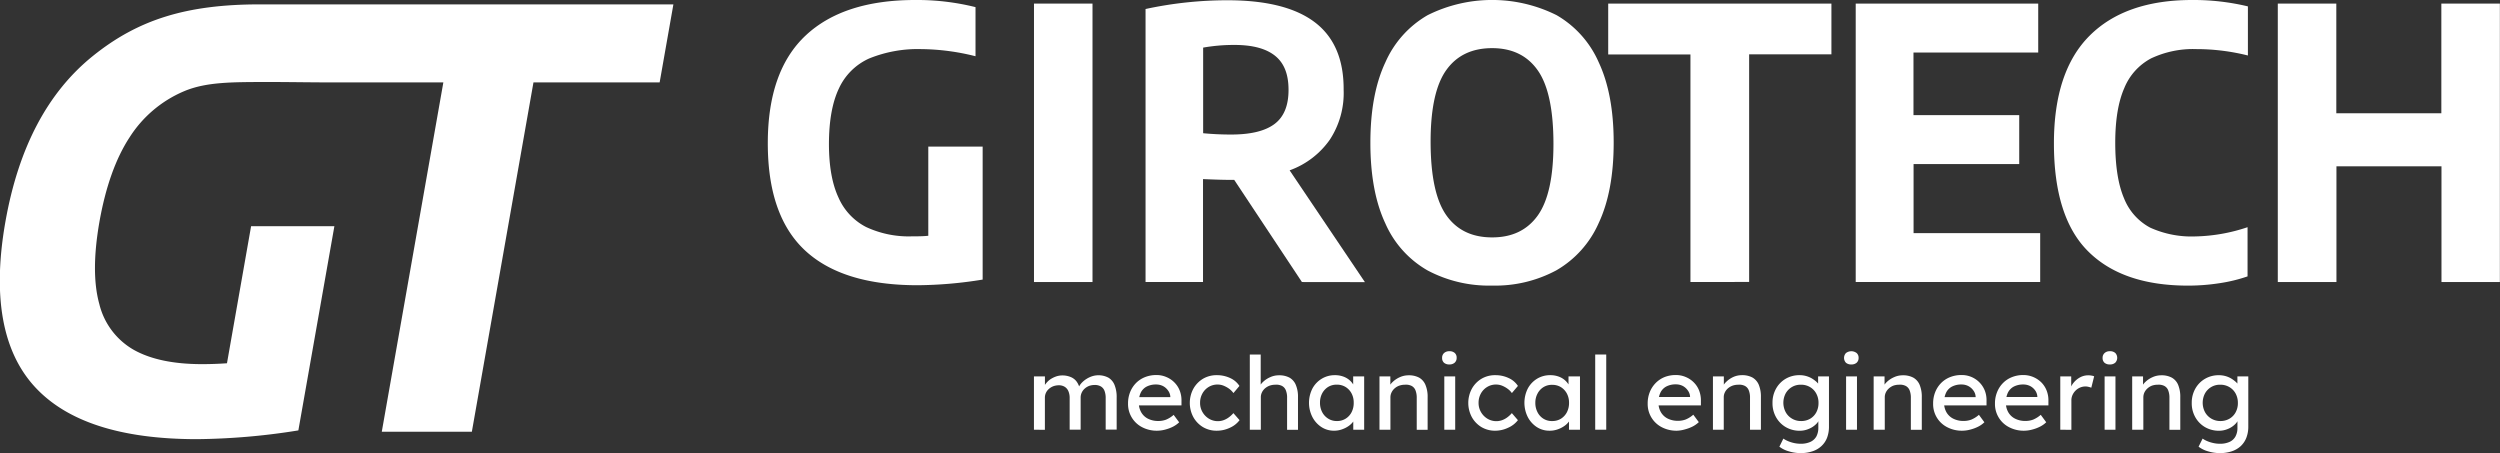
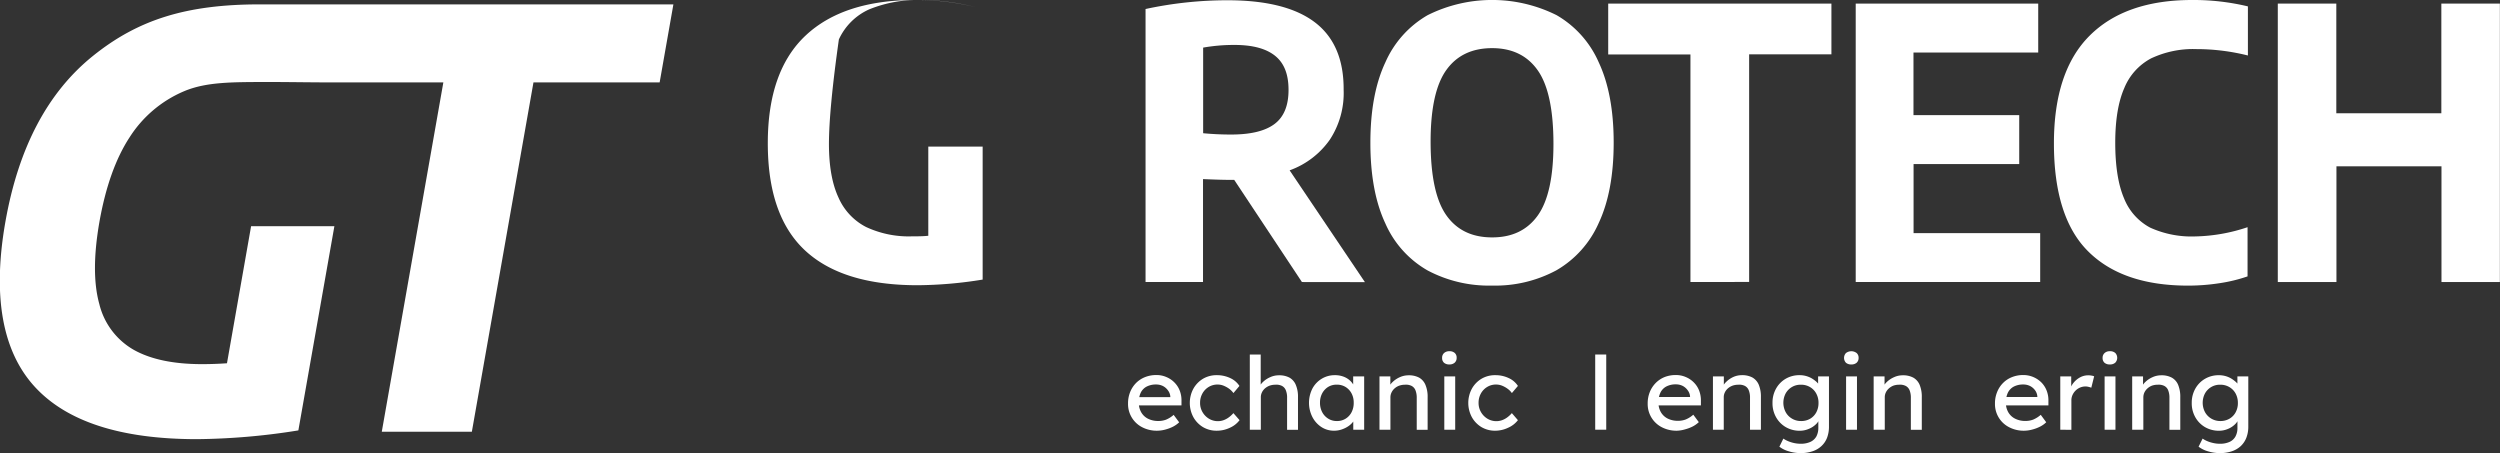
<svg xmlns="http://www.w3.org/2000/svg" viewBox="0 0 571.21 103.53">
  <rect x="0" y="0" width="571.21" height="103.53" fill="#333333" stroke="none" />
  <defs>
    <style>.cls-1{fill:#fff;}</style>
  </defs>
  <title>principal-horizontal-1-tinta-negativo</title>
  <g id="Capa_2" data-name="Capa 2">
    <g id="Capa_1-2" data-name="Capa 1">
      <path class="cls-1" d="M82.74,1H59.39C42.59,1,31.58,4.47,21.26,12.76s-17,20.88-20,37.77S.46,80.05,7.76,88.17,27.49,100.34,45,100.34a153,153,0,0,0,23.17-2l8.23-46.65H57.37L51.86,83c-1.87.13-3.78.2-5.71.2q-9.76,0-15.59-3.27A16.55,16.55,0,0,1,22.7,69.5q-2-7.17,0-18.71,2.14-12.13,6.92-19.43A27.38,27.38,0,0,1,42.07,20.84c5.1-2.16,11.19-2.07,18.68-2.11,5.89,0,12.59.15,19.27.09H101.3L87.23,98.65h20.58l14.08-79.83h28.83L153.86,1Z" />
-       <path class="cls-1" d="M224.52,33.49V63.88a95.57,95.57,0,0,1-14.88,1.29q-17.14,0-25.68-7.93t-8.53-24.53q0-16.5,8.66-24.61T209.17,0a55.07,55.07,0,0,1,13.72,1.63V12.85a52.4,52.4,0,0,0-12.39-1.63,29.5,29.5,0,0,0-11.93,2.15,13.84,13.84,0,0,0-6.9,6.86Q189.41,25,189.4,32.89q0,7.52,2.15,12.18a13.76,13.76,0,0,0,6.32,6.79A23,23,0,0,0,208.4,54c1.26,0,2.49,0,3.7-.13V33.49Z" />
-       <path class="cls-1" d="M236.25,64.44V.82h13.37V64.44Z" />
+       <path class="cls-1" d="M224.52,33.49V63.88a95.57,95.57,0,0,1-14.88,1.29q-17.14,0-25.68-7.93t-8.53-24.53q0-16.5,8.66-24.61T209.17,0a55.07,55.07,0,0,1,13.72,1.63a52.4,52.4,0,0,0-12.39-1.63,29.5,29.5,0,0,0-11.93,2.15,13.84,13.84,0,0,0-6.9,6.86Q189.41,25,189.4,32.89q0,7.52,2.15,12.18a13.76,13.76,0,0,0,6.32,6.79A23,23,0,0,0,208.4,54c1.26,0,2.49,0,3.7-.13V33.49Z" />
      <path class="cls-1" d="M297.47,64.44,282,41.1h-.81q-2.19,0-6.32-.18V64.44H261.74V2.06a88.62,88.62,0,0,1,18.7-2q13.38,0,20,5.05T307,20.51a19.42,19.42,0,0,1-3.16,11.41,19.09,19.09,0,0,1-9.18,7l17.2,25.54Zm-22.57-34c2.09.2,4.23.3,6.4.3q6.7,0,9.91-2.41c2.14-1.61,3.2-4.2,3.2-7.78s-1-6.12-3.05-7.78-5.13-2.5-9.28-2.5a39.81,39.81,0,0,0-7.18.61Z" />
      <path class="cls-1" d="M326.18,61.79a23,23,0,0,1-9.65-10.74q-3.42-7.29-3.42-18.42t3.44-18.42A23.19,23.19,0,0,1,326.2,3.46a33,33,0,0,1,29.45,0,23.15,23.15,0,0,1,9.63,10.77q3.42,7.29,3.42,18.38T365.26,51a23.31,23.31,0,0,1-9.65,10.76,29.47,29.47,0,0,1-14.68,3.49A29.9,29.9,0,0,1,326.18,61.79Zm25.17-12.55q3.58-5,3.59-16.31,0-11.73-3.57-16.83T340.93,11q-6.89,0-10.47,5t-3.59,16.32q0,11.73,3.57,16.83t10.49,5.09Q347.76,54.25,351.35,49.24Z" />
      <path class="cls-1" d="M386.24,64.44v-52H367.45V.82h51v11.6H399.65v52Z" />
      <path class="cls-1" d="M437.22,53.26h28.93V64.44H424V.82h41.7V12h-28.5V26.31h24.16V37.49H437.22Z" />
      <path class="cls-1" d="M477.15,57.47q-7.86-7.77-7.86-24.71,0-16.47,8.16-24.61T500.84,0a53.22,53.22,0,0,1,12.77,1.46V12.68a48.32,48.32,0,0,0-11.7-1.46,22.53,22.53,0,0,0-10.4,2.11,13.38,13.38,0,0,0-6.15,6.81q-2.06,4.71-2.06,12.44,0,8,2,12.71a13,13,0,0,0,6,6.73,22.88,22.88,0,0,0,10.28,2,39.72,39.72,0,0,0,11.95-2.11V63.15a35.6,35.6,0,0,1-6.37,1.55,46.87,46.87,0,0,1-7.22.56Q485,65.26,477.15,57.47Z" />
      <path class="cls-1" d="M520.44,64.44V.82h13.37V25.88h24V.82h13.37V64.44H557.84V38h-24V64.44Z" />
-       <path class="cls-1" d="M236.24,98.18V86h2.51v2.61l-.46.28a3.89,3.89,0,0,1,.62-1.17,4.68,4.68,0,0,1,1-1,5.89,5.89,0,0,1,1.32-.68,4.37,4.37,0,0,1,1.46-.26,4.89,4.89,0,0,1,1.91.35,3.18,3.18,0,0,1,1.35,1,4.35,4.35,0,0,1,.77,1.74l-.38-.09.17-.4a4,4,0,0,1,.73-1,5.71,5.71,0,0,1,1.08-.85,5.84,5.84,0,0,1,1.27-.58,4.86,4.86,0,0,1,3.68.35,3.41,3.41,0,0,1,1.4,1.7,7.33,7.33,0,0,1,.47,2.84v7.32h-2.51V91a4.57,4.57,0,0,0-.27-1.71,2,2,0,0,0-.84-1,2.74,2.74,0,0,0-1.42-.33,3.81,3.81,0,0,0-1.27.22,3.28,3.28,0,0,0-1,.62,2.79,2.79,0,0,0-.68.92,2.72,2.72,0,0,0-.24,1.15v7.3h-2.51V91a3.91,3.91,0,0,0-.29-1.62,2.16,2.16,0,0,0-.84-1,2.51,2.51,0,0,0-1.35-.35,3.71,3.71,0,0,0-1.26.22,3.32,3.32,0,0,0-1,.61,2.63,2.63,0,0,0-.92,2v7.35Z" />
      <path class="cls-1" d="M264.42,98.41a7.21,7.21,0,0,1-3.46-.8,5.94,5.94,0,0,1-3.22-5.41,6.91,6.91,0,0,1,.48-2.62,6.27,6.27,0,0,1,1.34-2.06,6,6,0,0,1,2.05-1.35,6.91,6.91,0,0,1,2.6-.48,5.65,5.65,0,0,1,2.29.46,5.58,5.58,0,0,1,1.84,1.24,5.34,5.34,0,0,1,1.21,1.87,6.07,6.07,0,0,1,.4,2.36l0,1H259.57L259,90.74h8.76l-.36.39v-.55a2.65,2.65,0,0,0-.54-1.38,3.23,3.23,0,0,0-1.15-1,3.43,3.43,0,0,0-1.52-.35,4.62,4.62,0,0,0-2.2.48,3.13,3.13,0,0,0-1.35,1.39A5,5,0,0,0,260.2,92a4.31,4.31,0,0,0,.56,2.22,3.73,3.73,0,0,0,1.56,1.46,5.16,5.16,0,0,0,2.34.51,5,5,0,0,0,1.75-.3,6.23,6.23,0,0,0,1.75-1.1l1.26,1.7a6,6,0,0,1-1.41,1,9.09,9.09,0,0,1-1.76.66A7.3,7.3,0,0,1,264.42,98.41Z" />
      <path class="cls-1" d="M278,98.41a6.07,6.07,0,0,1-3.15-.83,6.15,6.15,0,0,1-2.19-2.28,6.87,6.87,0,0,1,0-6.47,6.15,6.15,0,0,1,2.19-2.28,6.07,6.07,0,0,1,3.15-.83,7.09,7.09,0,0,1,3.08.66,4.94,4.94,0,0,1,2.11,1.8l-1.37,1.63a4.61,4.61,0,0,0-1-1,6.15,6.15,0,0,0-1.28-.7,3.7,3.7,0,0,0-1.31-.25,3.85,3.85,0,0,0-2.06.55,4,4,0,0,0-1.44,1.5,4.31,4.31,0,0,0-.53,2.13,4.1,4.1,0,0,0,.56,2.13,4.23,4.23,0,0,0,1.47,1.5,3.93,3.93,0,0,0,3.29.35,4.62,4.62,0,0,0,1.2-.63,6.12,6.12,0,0,0,1.09-1L283.22,96A5.59,5.59,0,0,1,281,97.74,6.9,6.9,0,0,1,278,98.41Z" />
      <path class="cls-1" d="M285.56,98.18V81h2.49v7.51l-.44.28a3.47,3.47,0,0,1,.94-1.5,5.6,5.6,0,0,1,1.67-1.11,4.73,4.73,0,0,1,2-.43,4.92,4.92,0,0,1,2.42.54,3.39,3.39,0,0,1,1.44,1.67,6.94,6.94,0,0,1,.49,2.81v7.44h-2.49V90.9a4.34,4.34,0,0,0-.29-1.73,1.91,1.91,0,0,0-.89-1,2.89,2.89,0,0,0-1.5-.27,4,4,0,0,0-1.32.22,3.43,3.43,0,0,0-1.05.62,2.85,2.85,0,0,0-.7.92,2.53,2.53,0,0,0-.25,1.13v7.39h-2.49Z" />
      <path class="cls-1" d="M304.79,98.41a5.2,5.2,0,0,1-2.86-.83,6.06,6.06,0,0,1-2.06-2.28,7.18,7.18,0,0,1,0-6.53A5.86,5.86,0,0,1,302,86.53a5.73,5.73,0,0,1,3-.81,5.54,5.54,0,0,1,1.81.28,4.57,4.57,0,0,1,1.43.77,4.44,4.44,0,0,1,1,1.16,3.53,3.53,0,0,1,.5,1.39l-.56-.19V86h2.51V98.18H309.2V95.27l.58-.16a3.06,3.06,0,0,1-.59,1.22,4.6,4.6,0,0,1-1.13,1.06,6.12,6.12,0,0,1-1.52.74A5.39,5.39,0,0,1,304.79,98.41Zm.65-2.21a3.69,3.69,0,0,0,2-.53,3.76,3.76,0,0,0,1.37-1.48A4.54,4.54,0,0,0,309.3,92a4.41,4.41,0,0,0-.49-2.11,3.8,3.8,0,0,0-1.37-1.47,3.69,3.69,0,0,0-2-.53,3.61,3.61,0,0,0-2,.53,3.83,3.83,0,0,0-1.35,1.47,4.41,4.41,0,0,0-.49,2.11,4.54,4.54,0,0,0,.49,2.15,3.79,3.79,0,0,0,1.35,1.48A3.61,3.61,0,0,0,305.44,96.2Z" />
      <path class="cls-1" d="M315.19,98.18V86h2.48v2.51l-.43.28a3.47,3.47,0,0,1,.94-1.5,5.68,5.68,0,0,1,1.66-1.11,4.81,4.81,0,0,1,2-.43,4.92,4.92,0,0,1,2.42.54,3.39,3.39,0,0,1,1.44,1.67,6.94,6.94,0,0,1,.49,2.81v7.44h-2.49V90.9a4.53,4.53,0,0,0-.29-1.73,1.91,1.91,0,0,0-.89-1,2.89,2.89,0,0,0-1.5-.27,4,4,0,0,0-1.32.22,3.21,3.21,0,0,0-1.05.62,2.85,2.85,0,0,0-.7.92,2.54,2.54,0,0,0-.26,1.13v7.39h-2.48Z" />
      <path class="cls-1" d="M331.16,83.27a1.78,1.78,0,0,1-1.23-.39,1.43,1.43,0,0,1-.43-1.12,1.41,1.41,0,0,1,.44-1.09,1.71,1.71,0,0,1,1.22-.42,1.74,1.74,0,0,1,1.23.4,1.41,1.41,0,0,1,.43,1.11,1.43,1.43,0,0,1-.44,1.1A1.76,1.76,0,0,1,331.16,83.27ZM330,98.18V86h2.49V98.18Z" />
      <path class="cls-1" d="M341.63,98.41a6.07,6.07,0,0,1-3.15-.83,6.15,6.15,0,0,1-2.19-2.28,6.87,6.87,0,0,1,0-6.47,6.15,6.15,0,0,1,2.19-2.28,6.07,6.07,0,0,1,3.15-.83,7.09,7.09,0,0,1,3.08.66,4.94,4.94,0,0,1,2.11,1.8l-1.38,1.63a4.19,4.19,0,0,0-1-1,5.84,5.84,0,0,0-1.27-.7,3.74,3.74,0,0,0-1.31-.25,3.85,3.85,0,0,0-2.06.55,4,4,0,0,0-1.44,1.5,4.31,4.31,0,0,0-.53,2.13,4.1,4.1,0,0,0,.56,2.13,4.23,4.23,0,0,0,1.47,1.5,3.93,3.93,0,0,0,3.29.35,4.62,4.62,0,0,0,1.2-.63,6.07,6.07,0,0,0,1.08-1L346.82,96a5.66,5.66,0,0,1-2.21,1.72A6.93,6.93,0,0,1,341.63,98.41Z" />
-       <path class="cls-1" d="M354,98.41a5.22,5.22,0,0,1-2.86-.83,6.06,6.06,0,0,1-2.06-2.28,7.27,7.27,0,0,1,0-6.53,5.86,5.86,0,0,1,2.12-2.24,5.73,5.73,0,0,1,3-.81,5.5,5.5,0,0,1,1.81.28,4.57,4.57,0,0,1,1.43.77,4.68,4.68,0,0,1,1,1.16,3.51,3.51,0,0,1,.49,1.39l-.55-.19V86H361V98.18h-2.51V95.27l.58-.16a3.23,3.23,0,0,1-.6,1.22,4.43,4.43,0,0,1-1.13,1.06,6,6,0,0,1-1.52.74A5.35,5.35,0,0,1,354,98.41Zm.65-2.21a3.73,3.73,0,0,0,2-.53,3.81,3.81,0,0,0,1.36-1.48,4.54,4.54,0,0,0,.49-2.15,4.41,4.41,0,0,0-.49-2.11,3.86,3.86,0,0,0-1.36-1.47,3.73,3.73,0,0,0-2-.53,3.58,3.58,0,0,0-2,.53,3.76,3.76,0,0,0-1.35,1.47,4.41,4.41,0,0,0-.5,2.11,4.55,4.55,0,0,0,.5,2.15,3.72,3.72,0,0,0,1.35,1.48A3.58,3.58,0,0,0,354.68,96.2Z" />
      <path class="cls-1" d="M364.48,98.18V81H367V98.18Z" />
      <path class="cls-1" d="M383.15,98.41a7.21,7.21,0,0,1-3.46-.8,5.94,5.94,0,0,1-3.22-5.41,6.91,6.91,0,0,1,.48-2.62,6.27,6.27,0,0,1,1.34-2.06,6,6,0,0,1,2-1.35,6.91,6.91,0,0,1,2.6-.48,5.65,5.65,0,0,1,2.29.46,5.58,5.58,0,0,1,1.84,1.24,5.34,5.34,0,0,1,1.21,1.87,6.26,6.26,0,0,1,.4,2.36l0,1H378.3l-.55-1.91h8.76l-.36.39v-.55a2.65,2.65,0,0,0-.54-1.38,3.23,3.23,0,0,0-1.15-1,3.43,3.43,0,0,0-1.52-.35,4.62,4.62,0,0,0-2.2.48,3.13,3.13,0,0,0-1.35,1.39,5,5,0,0,0-.46,2.27,4.31,4.31,0,0,0,.56,2.22,3.73,3.73,0,0,0,1.56,1.46,5.16,5.16,0,0,0,2.34.51,5,5,0,0,0,1.75-.3,6.23,6.23,0,0,0,1.75-1.1l1.26,1.7a6,6,0,0,1-1.41,1,9.09,9.09,0,0,1-1.76.66A7.3,7.3,0,0,1,383.15,98.41Z" />
      <path class="cls-1" d="M391.38,98.18V86h2.49v2.51l-.44.28a3.57,3.57,0,0,1,.94-1.5A5.6,5.6,0,0,1,396,86.15a4.74,4.74,0,0,1,2-.43,4.88,4.88,0,0,1,2.41.54,3.46,3.46,0,0,1,1.45,1.67,7.13,7.13,0,0,1,.48,2.81v7.44h-2.49V90.9a4.34,4.34,0,0,0-.29-1.73,1.91,1.91,0,0,0-.89-1,2.87,2.87,0,0,0-1.49-.27,4,4,0,0,0-1.33.22,3.43,3.43,0,0,0-1.05.62,2.85,2.85,0,0,0-.7.92,2.53,2.53,0,0,0-.25,1.13v7.39h-2.49Z" />
      <path class="cls-1" d="M411.41,103.53a9.24,9.24,0,0,1-2.69-.41,6.22,6.22,0,0,1-2.16-1.06l.91-1.85a5.81,5.81,0,0,0,1.14.61,7.53,7.53,0,0,0,1.37.42,7.09,7.09,0,0,0,1.43.15,5.23,5.23,0,0,0,2.22-.42A3,3,0,0,0,415,99.74a4.13,4.13,0,0,0,.46-2V95.37l.26.16a2.57,2.57,0,0,1-.78,1.38A5,5,0,0,1,413.26,98a5.12,5.12,0,0,1-2,.42,6.25,6.25,0,0,1-3.22-.82,6,6,0,0,1-2.23-2.26,6.4,6.4,0,0,1-.82-3.27,6.48,6.48,0,0,1,.8-3.26A6,6,0,0,1,408,86.54a6.18,6.18,0,0,1,3.18-.82,5.35,5.35,0,0,1,1.39.17,5.79,5.79,0,0,1,1.26.49,6.7,6.7,0,0,1,1,.69,3.65,3.65,0,0,1,.74.79,2,2,0,0,1,.37.79l-.53.18V86h2.48V97.44a7.17,7.17,0,0,1-.44,2.59,5.11,5.11,0,0,1-1.3,1.91,5.52,5.52,0,0,1-2.05,1.18A8.49,8.49,0,0,1,411.41,103.53Zm.09-7.33a4,4,0,0,0,2.1-.53A3.74,3.74,0,0,0,415,94.2a4.48,4.48,0,0,0,.5-2.14,4.36,4.36,0,0,0-.52-2.15,3.79,3.79,0,0,0-1.42-1.47,4,4,0,0,0-2.09-.54,3.87,3.87,0,0,0-3.48,2,4.6,4.6,0,0,0,0,4.25,3.81,3.81,0,0,0,1.42,1.48A3.93,3.93,0,0,0,411.5,96.2Z" />
      <path class="cls-1" d="M423,83.27a1.78,1.78,0,0,1-1.23-.39,1.62,1.62,0,0,1,0-2.21,2,2,0,0,1,2.45,0,1.42,1.42,0,0,1,.44,1.11,1.44,1.44,0,0,1-.45,1.1A1.75,1.75,0,0,1,423,83.27ZM421.8,98.18V86h2.49V98.18Z" />
      <path class="cls-1" d="M428.1,98.18V86h2.49v2.51l-.44.28a3.57,3.57,0,0,1,.94-1.5,5.73,5.73,0,0,1,1.67-1.11,4.74,4.74,0,0,1,2-.43,4.88,4.88,0,0,1,2.41.54,3.41,3.41,0,0,1,1.45,1.67,7.13,7.13,0,0,1,.48,2.81v7.44H436.6V90.9a4.53,4.53,0,0,0-.29-1.73,1.93,1.93,0,0,0-.9-1,2.87,2.87,0,0,0-1.49-.27,4,4,0,0,0-1.33.22,3.43,3.43,0,0,0-1,.62,2.85,2.85,0,0,0-.7.92,2.53,2.53,0,0,0-.25,1.13v7.39H428.1Z" />
-       <path class="cls-1" d="M448.37,98.41a7.18,7.18,0,0,1-3.46-.8,5.89,5.89,0,0,1-3.22-5.41,6.91,6.91,0,0,1,.48-2.62,6.27,6.27,0,0,1,1.34-2.06,5.91,5.91,0,0,1,2.05-1.35,6.86,6.86,0,0,1,2.59-.48,5.64,5.64,0,0,1,5.35,3.57,6.07,6.07,0,0,1,.39,2.36l0,1H443.52L443,90.74h8.76l-.36.39v-.55a2.63,2.63,0,0,0-.53-1.38,3.26,3.26,0,0,0-1.16-1,3.36,3.36,0,0,0-1.52-.35,4.55,4.55,0,0,0-2.19.48,3.08,3.08,0,0,0-1.35,1.39,5,5,0,0,0-.46,2.27,4.3,4.3,0,0,0,.55,2.22,3.7,3.7,0,0,0,1.57,1.46,5.13,5.13,0,0,0,2.34.51,5,5,0,0,0,1.75-.3,6.38,6.38,0,0,0,1.75-1.1l1.25,1.7a5.59,5.59,0,0,1-1.41,1,8.63,8.63,0,0,1-1.76.66A7.29,7.29,0,0,1,448.37,98.41Z" />
      <path class="cls-1" d="M462.51,98.41a7.16,7.16,0,0,1-3.46-.8,5.92,5.92,0,0,1-3.23-5.41,6.72,6.72,0,0,1,.49-2.62,6.12,6.12,0,0,1,1.34-2.06,5.91,5.91,0,0,1,2.05-1.35,6.86,6.86,0,0,1,2.59-.48,5.85,5.85,0,0,1,4.14,1.7,5.46,5.46,0,0,1,1.2,1.87,6.07,6.07,0,0,1,.4,2.36l0,1H457.66l-.56-1.91h8.76l-.36.39v-.55A2.72,2.72,0,0,0,465,89.2a3.26,3.26,0,0,0-1.16-1,3.39,3.39,0,0,0-1.52-.35,4.62,4.62,0,0,0-2.2.48,3.18,3.18,0,0,0-1.35,1.39,5.16,5.16,0,0,0-.46,2.27,4.31,4.31,0,0,0,.56,2.22,3.7,3.7,0,0,0,1.57,1.46,5.11,5.11,0,0,0,2.34.51,5,5,0,0,0,1.75-.3,6.38,6.38,0,0,0,1.75-1.1l1.25,1.7a5.77,5.77,0,0,1-1.41,1,8.63,8.63,0,0,1-1.76.66A7.29,7.29,0,0,1,462.51,98.41Z" />
      <path class="cls-1" d="M470.74,98.18V86h2.5v3.84l-.24-.93a4.25,4.25,0,0,1,.91-1.61,4.9,4.9,0,0,1,1.47-1.14,3.92,3.92,0,0,1,1.72-.41,4,4,0,0,1,.79.07,2.56,2.56,0,0,1,.59.16l-.65,2.6a4.86,4.86,0,0,0-.64-.19,2.72,2.72,0,0,0-.69-.09,3.27,3.27,0,0,0-1.24.25,3.32,3.32,0,0,0-1,.67,3.37,3.37,0,0,0-.71,1,2.89,2.89,0,0,0-.27,1.25v6.74Z" />
      <path class="cls-1" d="M482.07,83.27a1.78,1.78,0,0,1-1.23-.39,1.43,1.43,0,0,1-.43-1.12,1.42,1.42,0,0,1,.45-1.09,1.68,1.68,0,0,1,1.21-.42,1.75,1.75,0,0,1,1.24.4,1.61,1.61,0,0,1,0,2.21A1.75,1.75,0,0,1,482.07,83.27Zm-1.2,14.91V86h2.48V98.18Z" />
      <path class="cls-1" d="M487.17,98.18V86h2.48v2.51l-.43.28a3.47,3.47,0,0,1,.94-1.5,5.55,5.55,0,0,1,1.66-1.11,4.78,4.78,0,0,1,2-.43,4.86,4.86,0,0,1,2.41.54,3.36,3.36,0,0,1,1.45,1.67,7.13,7.13,0,0,1,.48,2.81v7.44h-2.48V90.9a4.53,4.53,0,0,0-.29-1.73,1.91,1.91,0,0,0-.89-1,2.91,2.91,0,0,0-1.5-.27,4.08,4.08,0,0,0-1.33.22,3.43,3.43,0,0,0-1,.62,3,3,0,0,0-.7.92,2.67,2.67,0,0,0-.25,1.13v7.39h-2.48Z" />
      <path class="cls-1" d="M507.19,103.53a9.24,9.24,0,0,1-2.69-.41,6.41,6.41,0,0,1-2.16-1.06l.92-1.85a5.72,5.72,0,0,0,1.13.61,7.88,7.88,0,0,0,1.38.42,6.92,6.92,0,0,0,1.42.15,5.17,5.17,0,0,0,2.22-.42,2.89,2.89,0,0,0,1.35-1.23,4,4,0,0,0,.46-2V95.37l.27.16a2.65,2.65,0,0,1-.79,1.38A4.83,4.83,0,0,1,509.05,98a5.16,5.16,0,0,1-2,.42,6.27,6.27,0,0,1-3.22-.82,6,6,0,0,1-2.23-2.26,6.4,6.4,0,0,1-.82-3.27,6.49,6.49,0,0,1,.81-3.26,6,6,0,0,1,2.22-2.26,6.14,6.14,0,0,1,3.17-.82,5.42,5.42,0,0,1,1.4.17,5.51,5.51,0,0,1,1.25.49,6.26,6.26,0,0,1,1,.69,3.47,3.47,0,0,1,.75.79,2.12,2.12,0,0,1,.36.79l-.53.18V86h2.49V97.44a7,7,0,0,1-.45,2.59,5.21,5.21,0,0,1-1.29,1.91,5.69,5.69,0,0,1-2.05,1.18A8.6,8.6,0,0,1,507.19,103.53Zm.1-7.33a4.07,4.07,0,0,0,2.1-.53,3.72,3.72,0,0,0,1.42-1.47,4.37,4.37,0,0,0,.51-2.14,4.47,4.47,0,0,0-.52-2.15,3.81,3.81,0,0,0-1.43-1.47,4,4,0,0,0-2.08-.54,3.87,3.87,0,0,0-3.49,2,4.6,4.6,0,0,0,0,4.25,3.89,3.89,0,0,0,1.42,1.48A4,4,0,0,0,507.29,96.2Z" />
    </g>
  </g>
</svg>